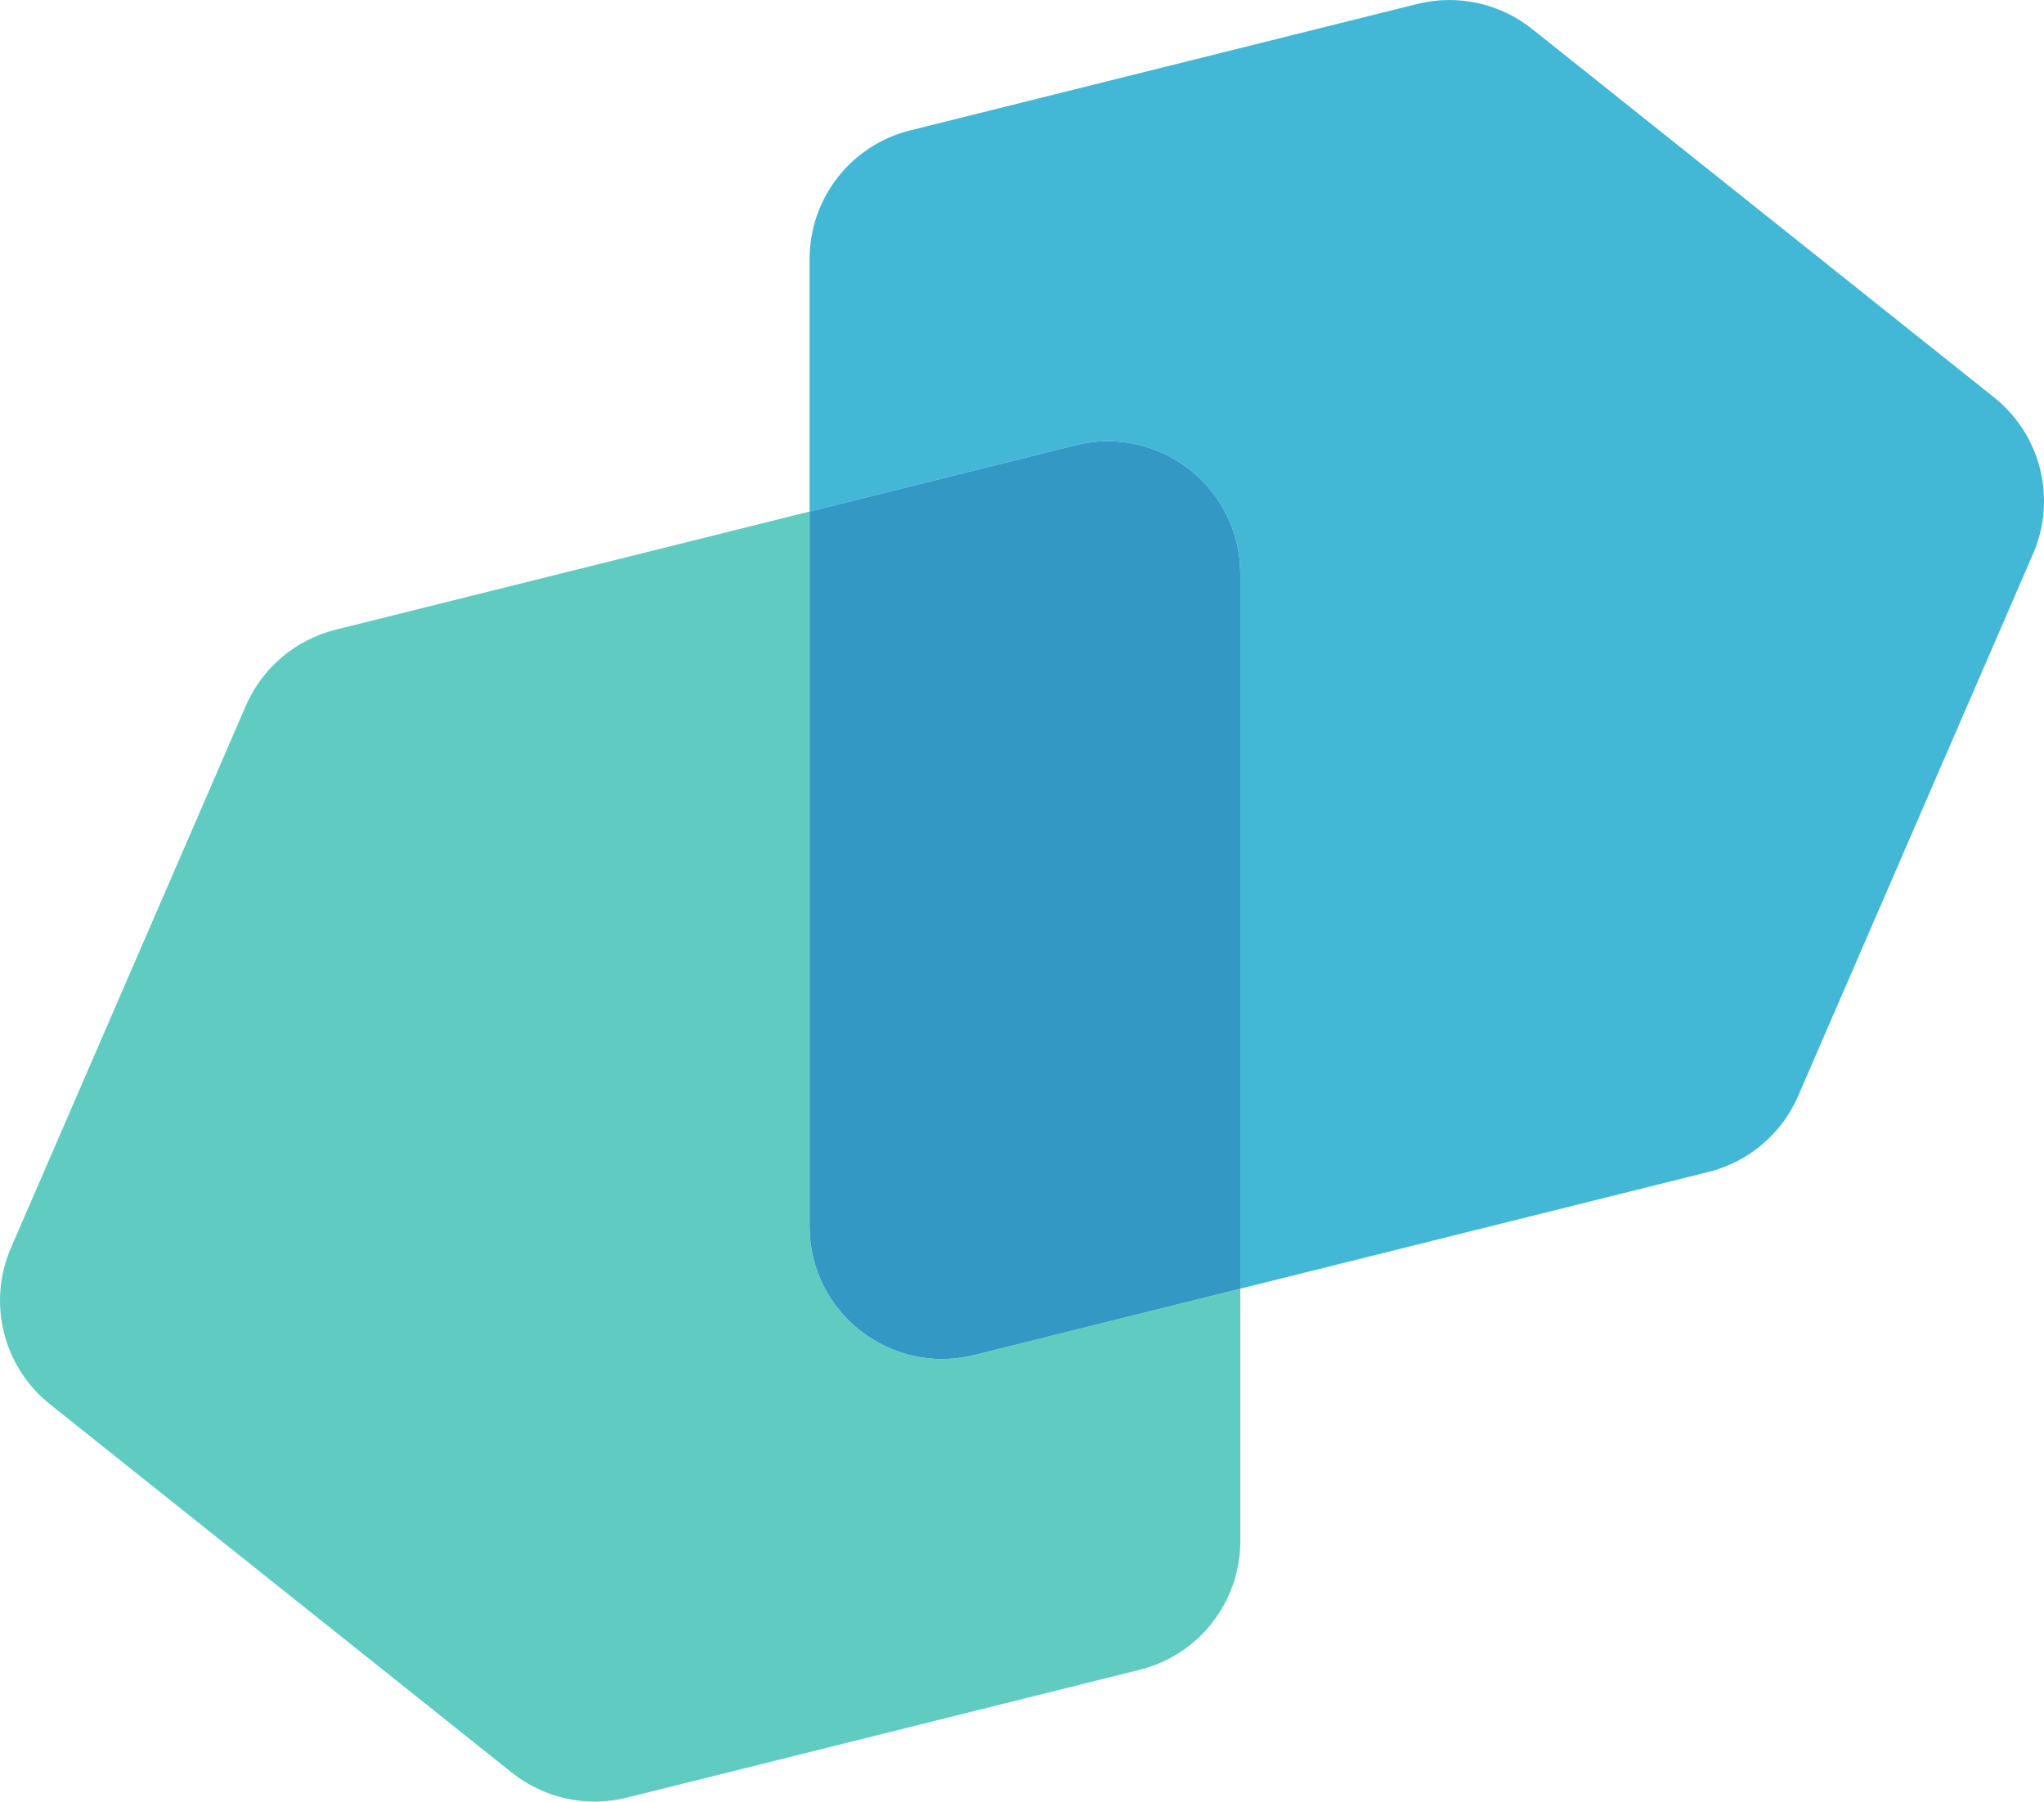
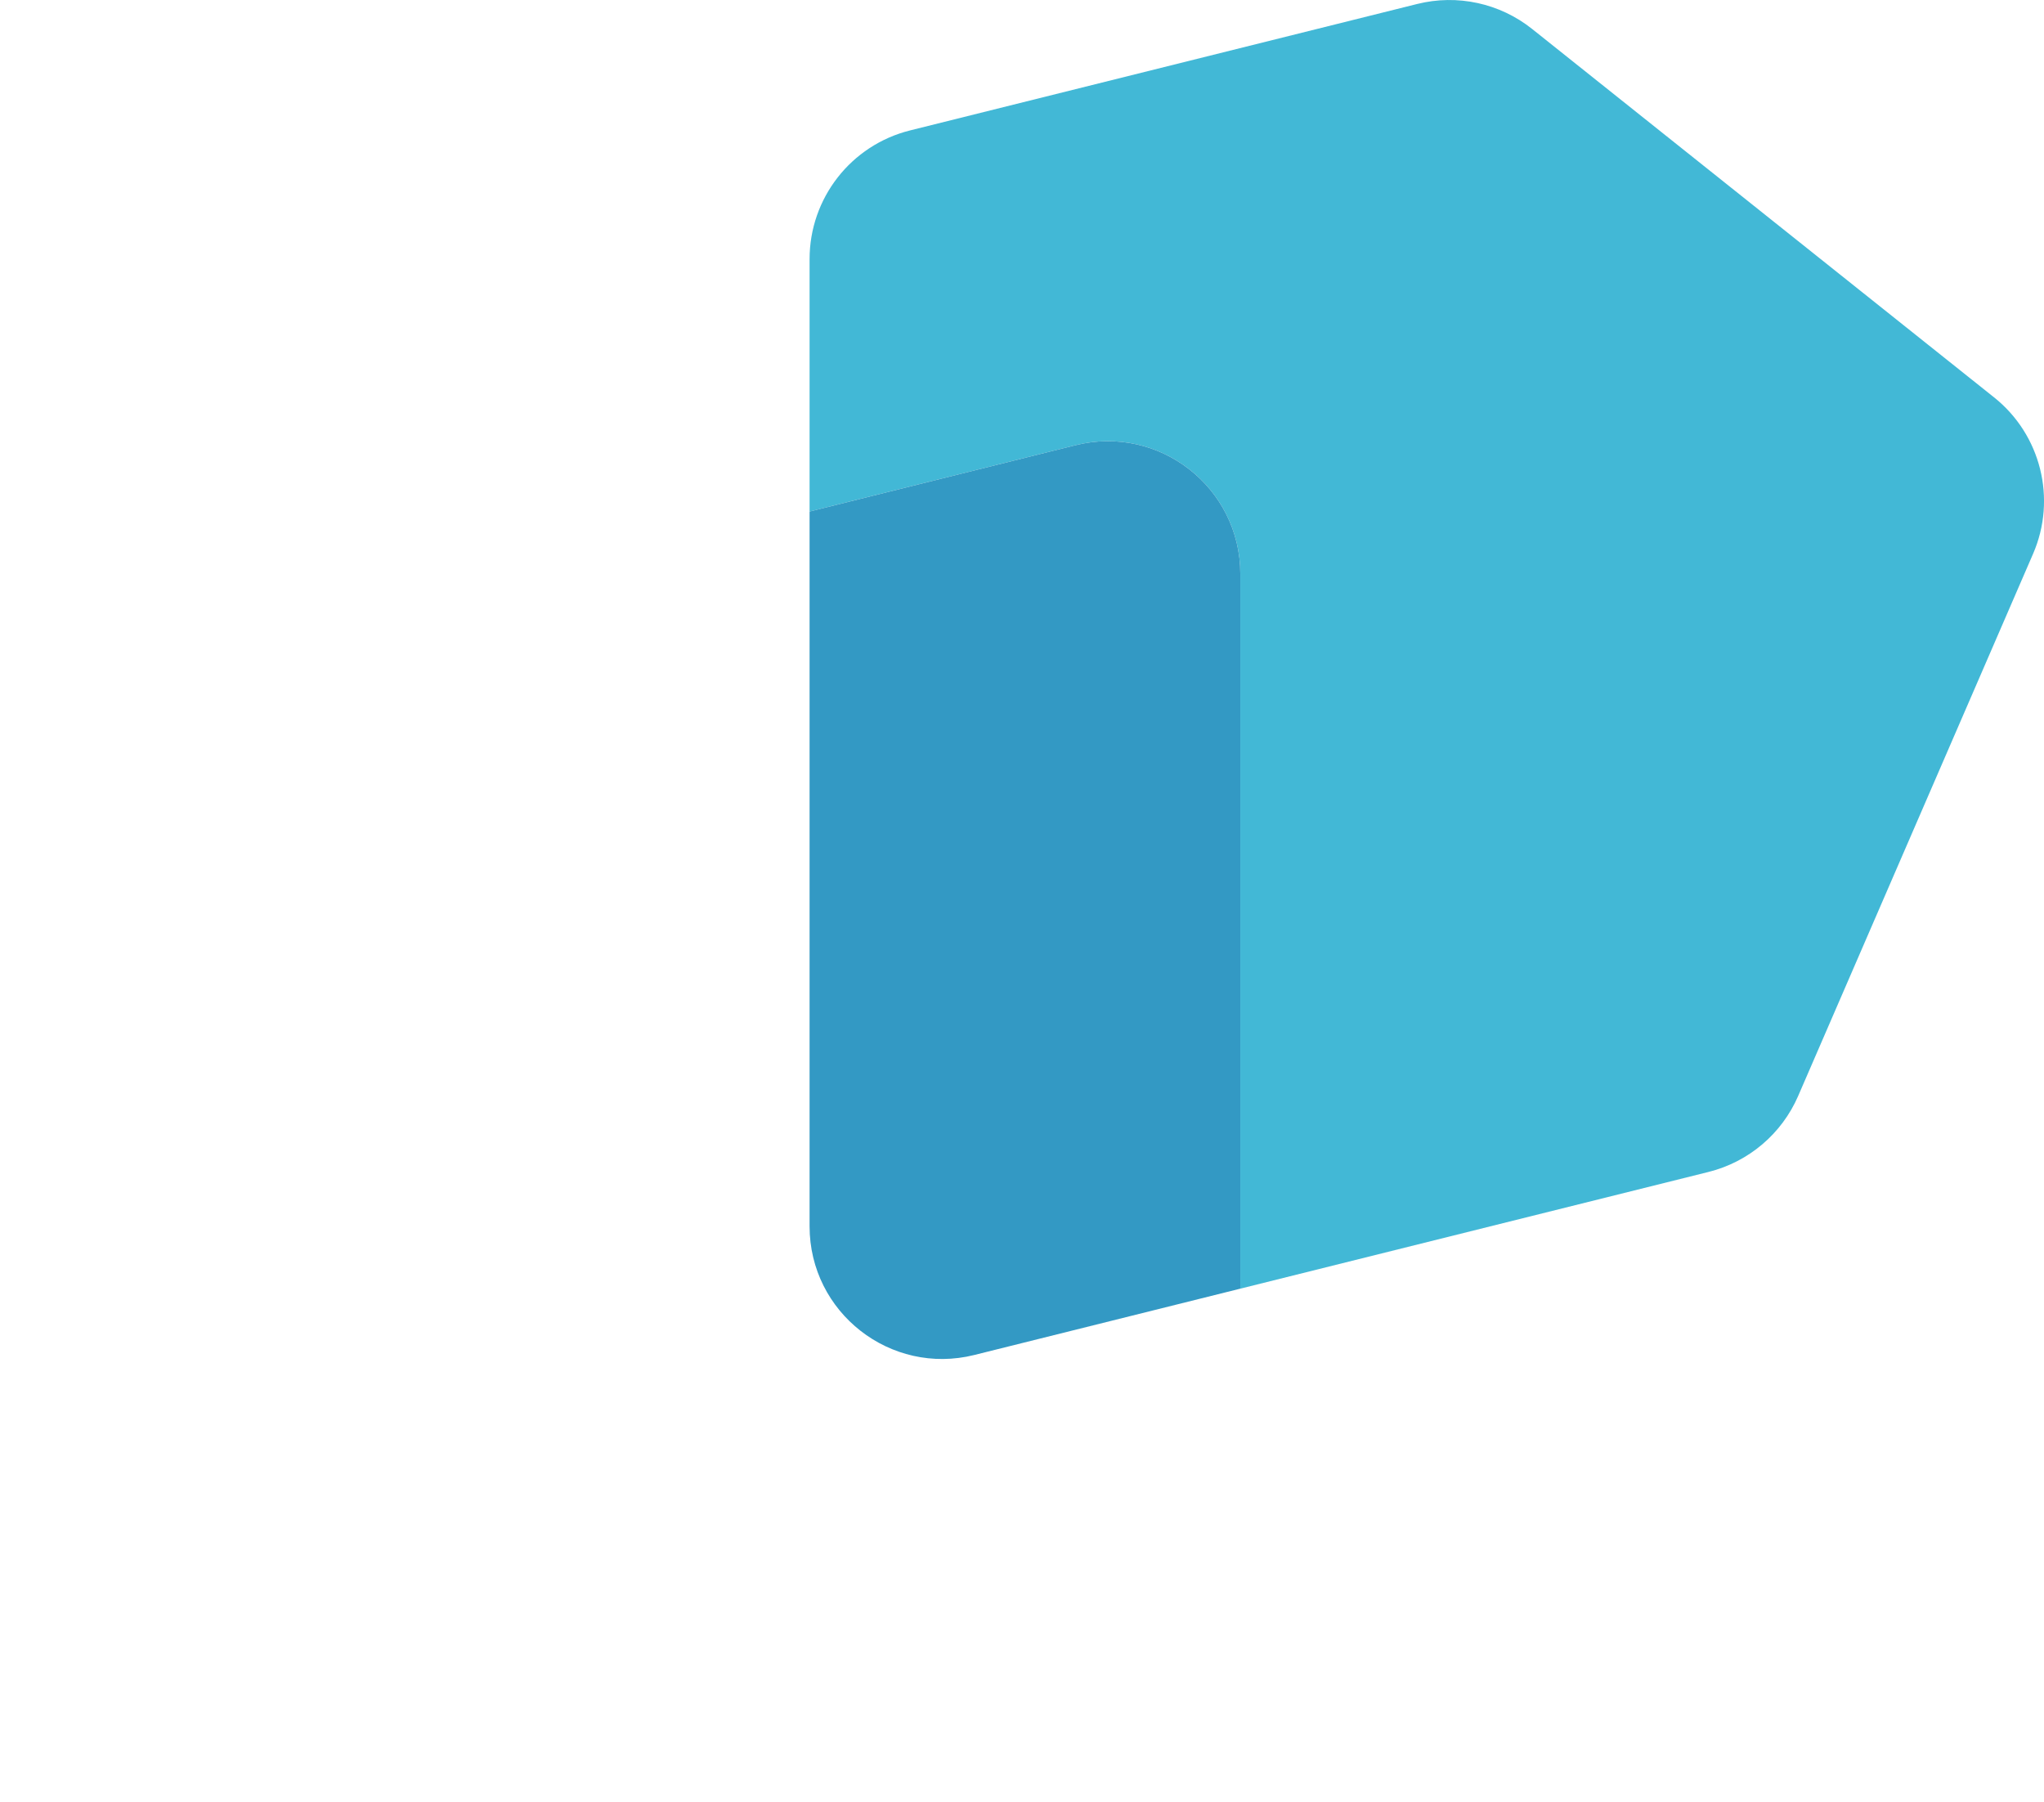
<svg xmlns="http://www.w3.org/2000/svg" id="_レイヤー_1" viewBox="0 0 648.26 571.39">
  <defs>
    <style>.cls-1{fill:#60ccc1;}.cls-2{fill:#3399c4;}.cls-3{fill:#42b8d6;}</style>
  </defs>
-   <path class="cls-1" d="M256.76,388.93v-226.7l-150.36,37.49c-12.7,3.17-23.21,12.07-28.42,24.09L3.47,395.76c-7.55,17.43-2.48,37.76,12.37,49.6l146.52,116.85c10.24,8.16,23.69,11.09,36.4,7.93l162.73-40.57c18.73-4.67,31.88-21.5,31.88-40.81v-80.06l-84.38,21.04c-26.54,6.62-52.23-13.46-52.23-40.81Z" />
  <path class="cls-3" d="M632.43,126.03L485.91,9.18c-10.24-8.16-23.69-11.09-36.4-7.93l-160.87,40.11c-18.74,4.67-31.88,21.5-31.88,40.81v80.06l84.38-21.04c26.54-6.62,52.23,13.46,52.23,40.81v226.7s148.5-37.02,148.5-37.02c12.7-3.17,23.21-12.07,28.42-24.09l74.51-171.96c7.55-17.43,2.48-37.76-12.37-49.6Z" />
  <path class="cls-2" d="M341.14,141.19l-84.38,21.04v226.7c0,27.35,25.69,47.42,52.23,40.81l84.38-21.04v-226.7c0-27.35-25.69-47.42-52.23-40.81Z" />
</svg>